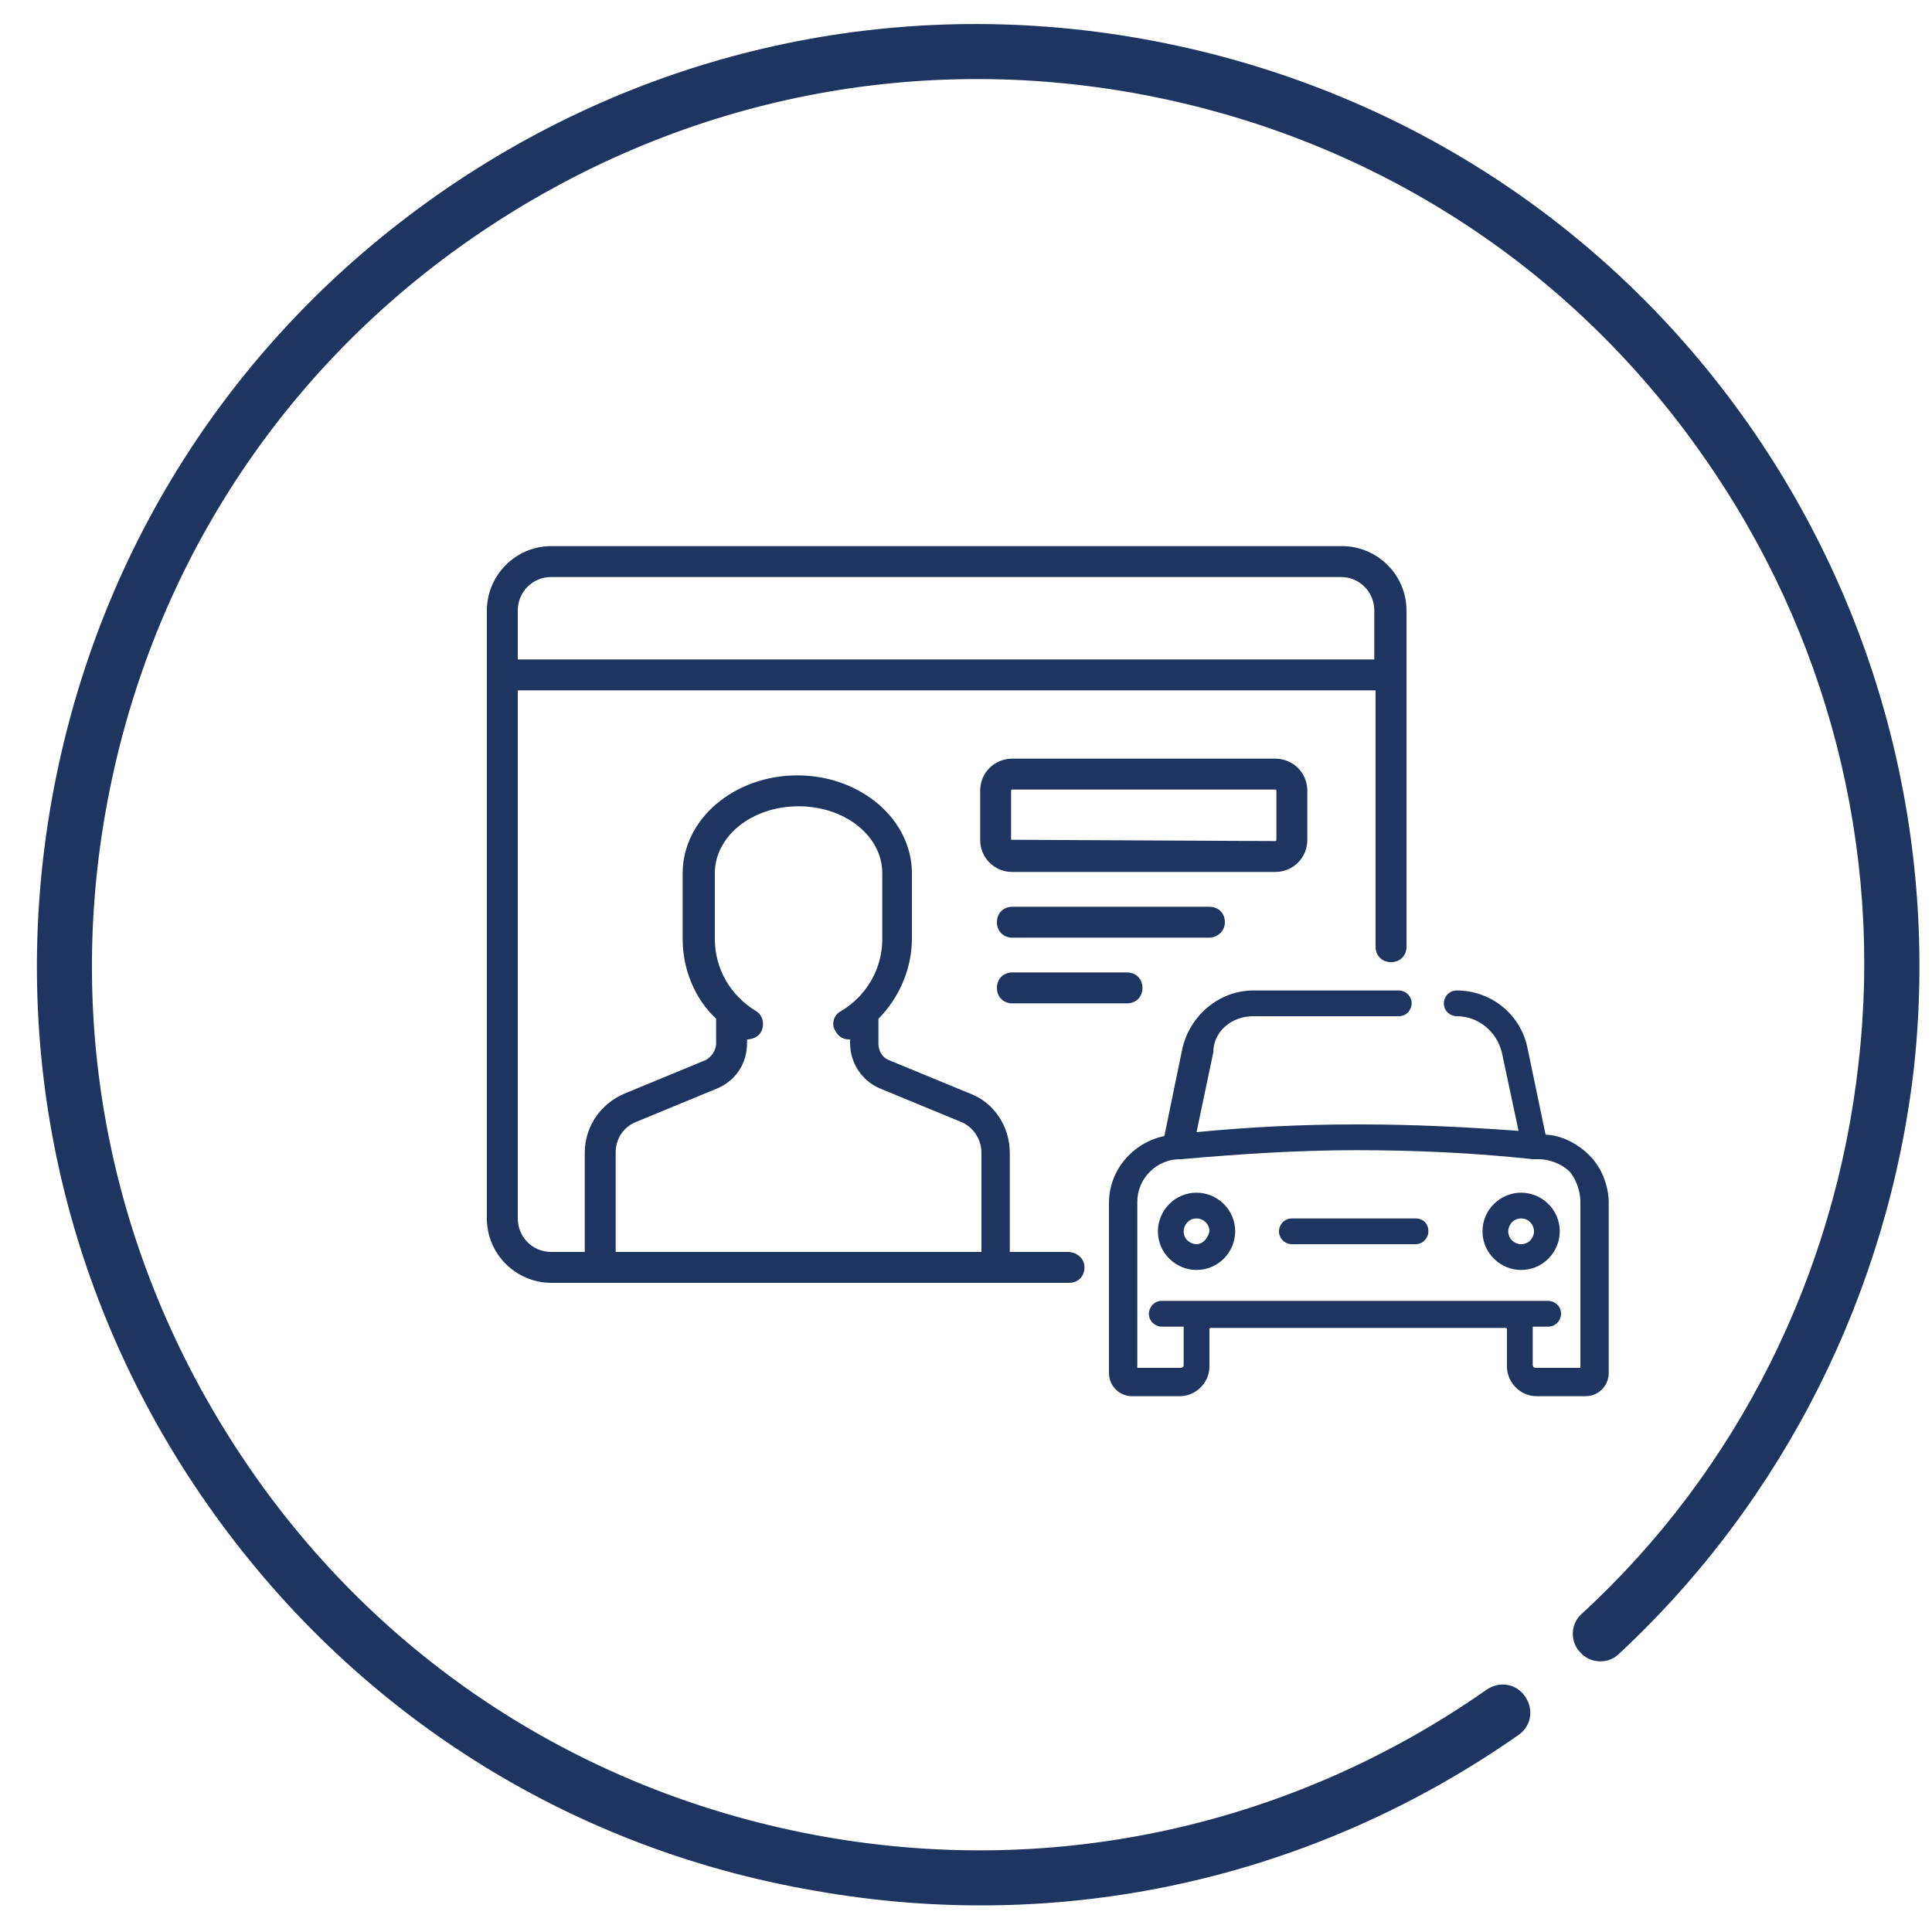
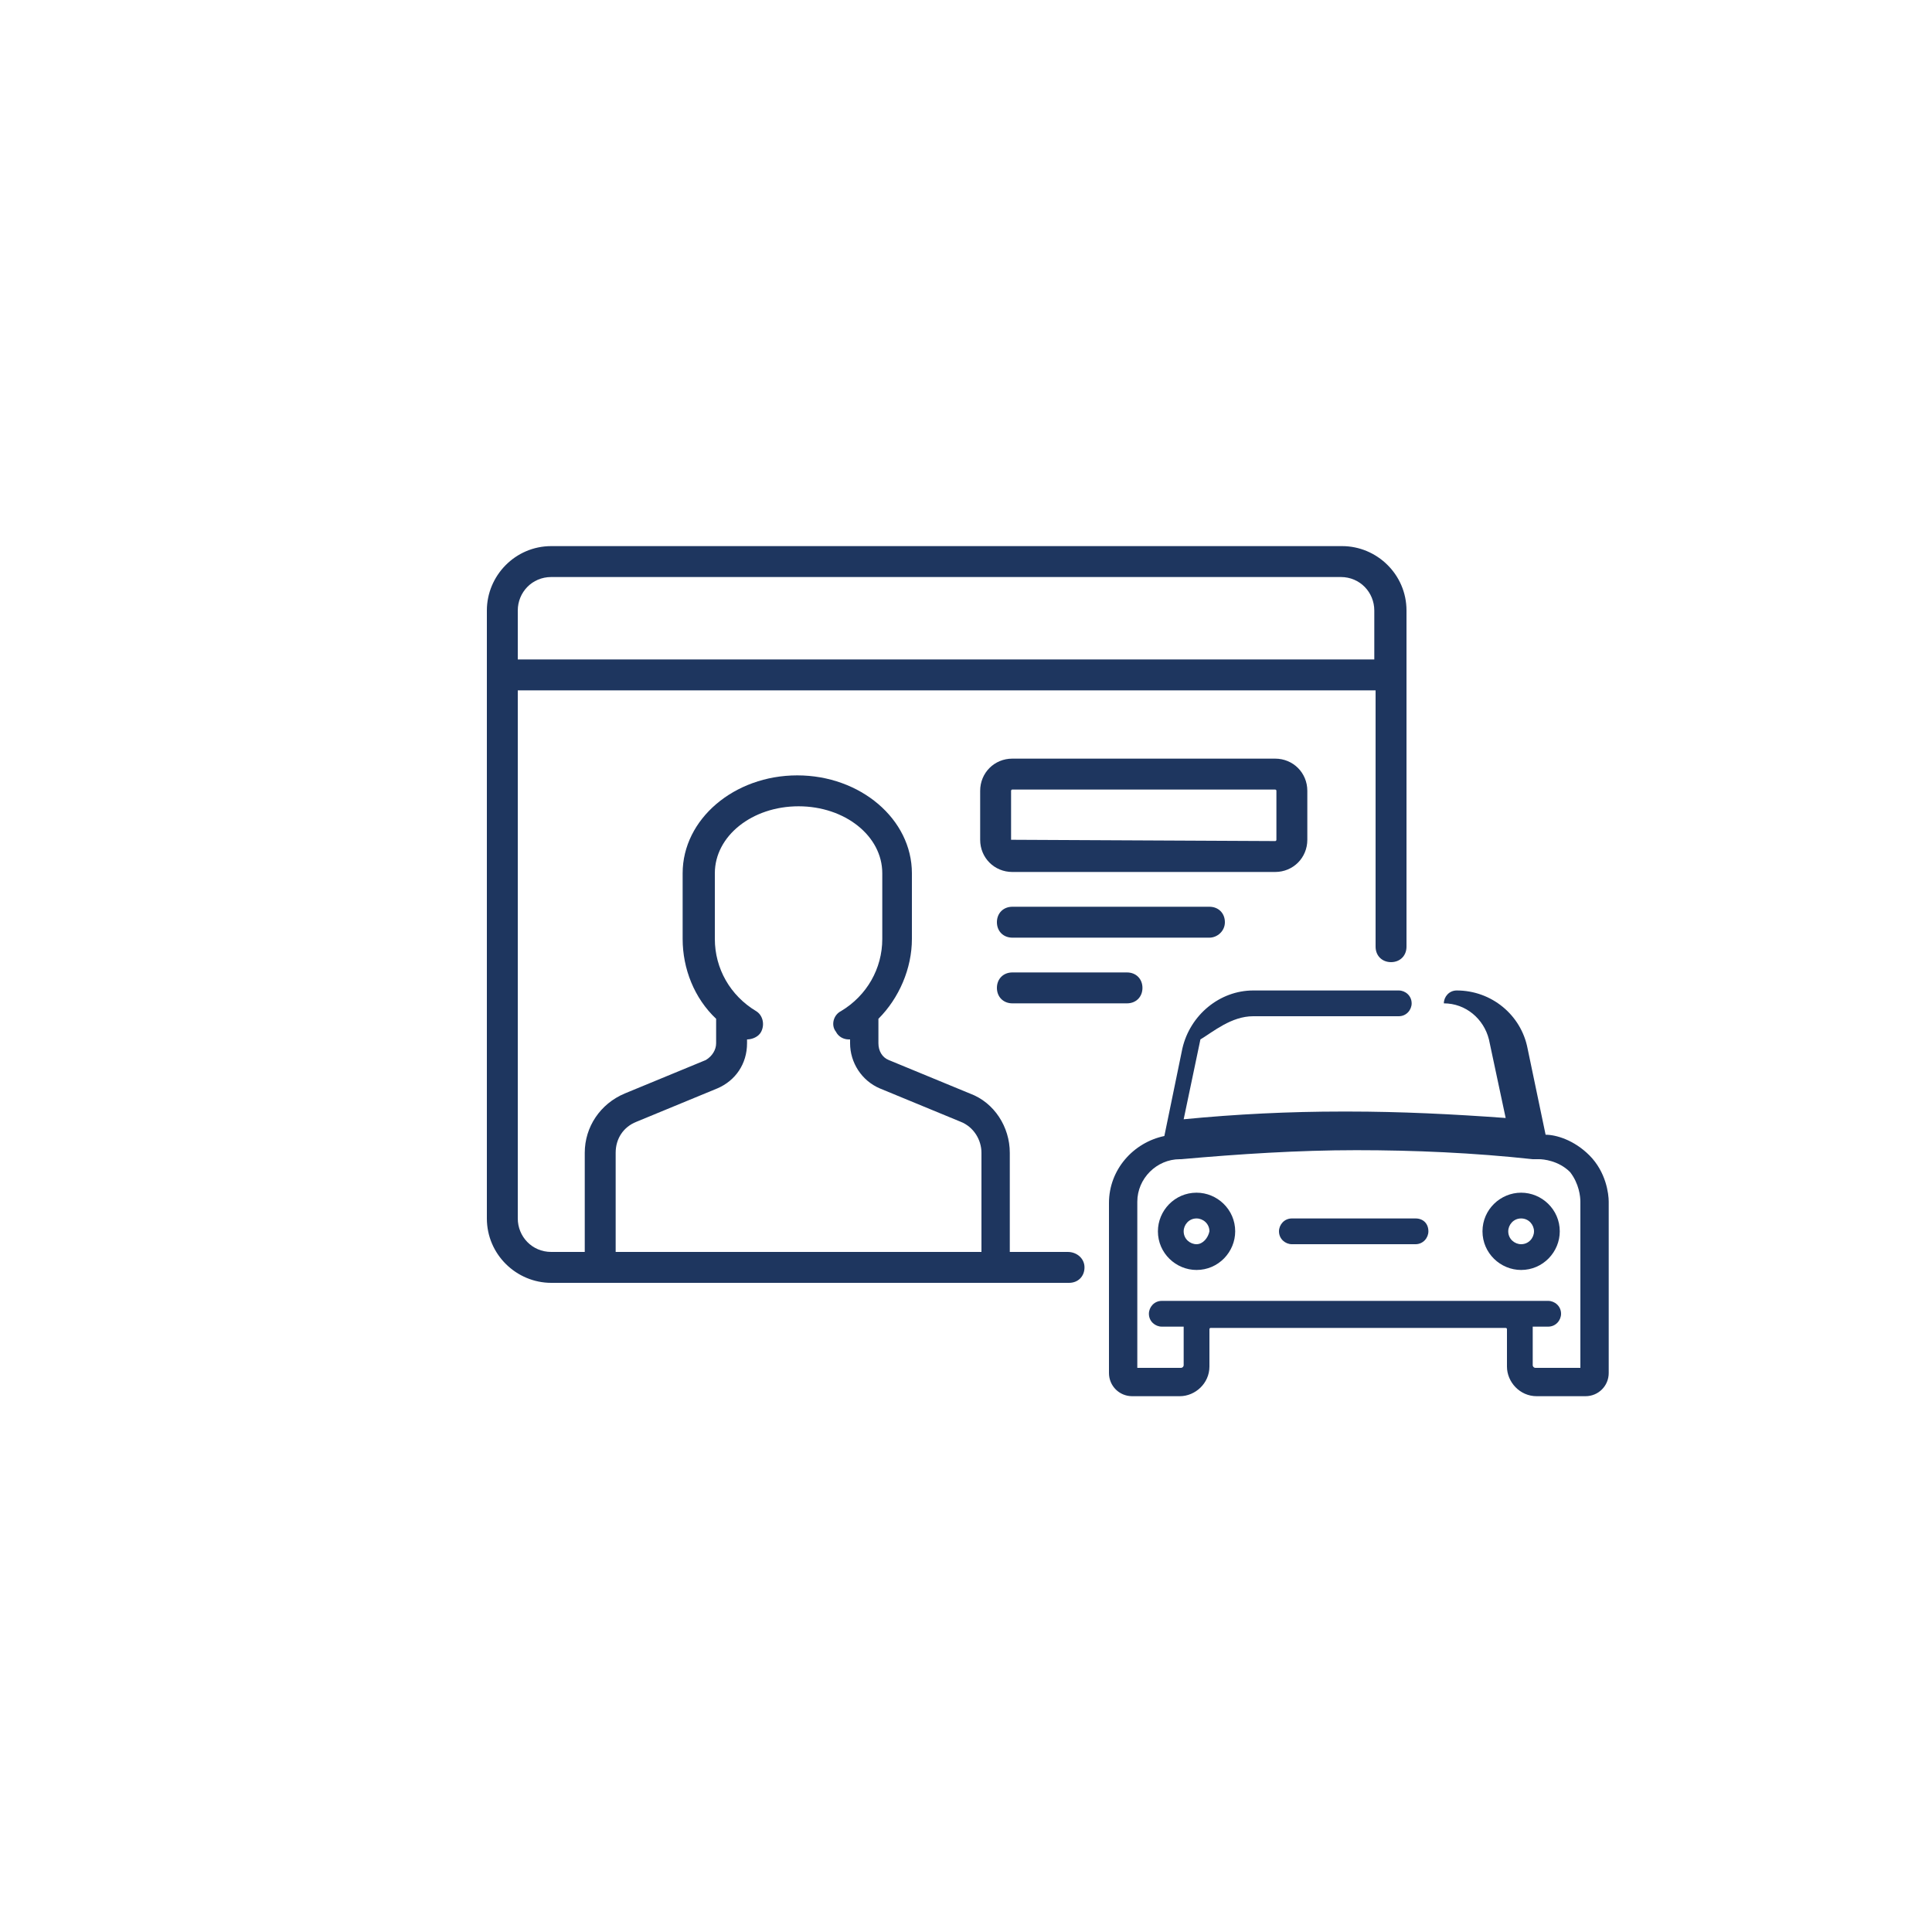
<svg xmlns="http://www.w3.org/2000/svg" version="1.1" id="Capa_1" x="0px" y="0px" viewBox="0 0 150 150" style="enable-background:new 0 0 150 150;" xml:space="preserve">
  <style type="text/css">
	.st0{fill:#1E365F;}
</style>
  <g>
    <path class="st0" d="M120.6,89.1c-0.1-0.1-0.1-0.1-0.2-0.2c0.2-0.1,0.4-0.2,0.6-0.3C120.9,88.8,120.7,89,120.6,89.1z" />
-     <path class="st0" d="M97.3,78.9h11.3c0.6,0,1-0.5,1-1c0-0.6-0.5-1-1-1H97.3c-2.6,0-4.9,1.9-5.5,4.5l-1.4,6.8   c-2.4,0.5-4.3,2.6-4.3,5.2v13.2c0,1,0.8,1.8,1.8,1.8h3.7c1.2,0,2.3-1,2.3-2.3v-2.9c0,0,0-0.1,0.1-0.1h22.9c0,0,0.1,0,0.1,0.1v2.9   c0,1.2,1,2.3,2.3,2.3h3.8c1,0,1.8-0.8,1.8-1.8V93.3c0-0.6-0.2-2.3-1.5-3.6c-1.2-1.2-2.6-1.6-3.4-1.6l-1.4-6.7   c-0.5-2.6-2.8-4.5-5.5-4.5c-0.6,0-1,0.5-1,1c0,0.6,0.5,1,1,1c1.7,0,3.1,1.2,3.5,2.8l1.3,6.1c-4.1-0.3-8.2-0.5-12.2-0.5h-0.5   c-4.1,0-8.2,0.2-12.3,0.6l1.3-6.2C94.2,80.1,95.6,78.9,97.3,78.9L97.3,78.9z M122.7,93.3v12.9h-3.5c-0.1,0-0.2-0.1-0.2-0.2v-2.9   c0,0,0-0.1,0-0.1h1.2c0.6,0,1-0.5,1-1c0-0.6-0.5-1-1-1h-30c-0.6,0-1,0.5-1,1c0,0.6,0.5,1,1,1h1.7c0,0,0,0.1,0,0.1v2.9   c0,0.1-0.1,0.2-0.2,0.2h-3.4V93.3c0-1.8,1.5-3.3,3.3-3.3c0,0,0.1,0,0.1,0c4.5-0.4,9.1-0.7,13.6-0.7c4.5,0,9.1,0.2,13.7,0.7   c0,0,0.1,0,0.1,0c0.1,0,0.1,0,0.2,0c0.1,0,0.1,0,0.1,0c0,0,0.1,0,0.1,0c0.3,0,1.5,0.1,2.4,1C122.6,91.9,122.7,92.9,122.7,93.3   L122.7,93.3z M122.7,93.3" />
+     <path class="st0" d="M97.3,78.9h11.3c0.6,0,1-0.5,1-1c0-0.6-0.5-1-1-1H97.3c-2.6,0-4.9,1.9-5.5,4.5l-1.4,6.8   c-2.4,0.5-4.3,2.6-4.3,5.2v13.2c0,1,0.8,1.8,1.8,1.8h3.7c1.2,0,2.3-1,2.3-2.3v-2.9c0,0,0-0.1,0.1-0.1h22.9c0,0,0.1,0,0.1,0.1v2.9   c0,1.2,1,2.3,2.3,2.3h3.8c1,0,1.8-0.8,1.8-1.8V93.3c0-0.6-0.2-2.3-1.5-3.6c-1.2-1.2-2.6-1.6-3.4-1.6l-1.4-6.7   c-0.5-2.6-2.8-4.5-5.5-4.5c-0.6,0-1,0.5-1,1c1.7,0,3.1,1.2,3.5,2.8l1.3,6.1c-4.1-0.3-8.2-0.5-12.2-0.5h-0.5   c-4.1,0-8.2,0.2-12.3,0.6l1.3-6.2C94.2,80.1,95.6,78.9,97.3,78.9L97.3,78.9z M122.7,93.3v12.9h-3.5c-0.1,0-0.2-0.1-0.2-0.2v-2.9   c0,0,0-0.1,0-0.1h1.2c0.6,0,1-0.5,1-1c0-0.6-0.5-1-1-1h-30c-0.6,0-1,0.5-1,1c0,0.6,0.5,1,1,1h1.7c0,0,0,0.1,0,0.1v2.9   c0,0.1-0.1,0.2-0.2,0.2h-3.4V93.3c0-1.8,1.5-3.3,3.3-3.3c0,0,0.1,0,0.1,0c4.5-0.4,9.1-0.7,13.6-0.7c4.5,0,9.1,0.2,13.7,0.7   c0,0,0.1,0,0.1,0c0.1,0,0.1,0,0.2,0c0.1,0,0.1,0,0.1,0c0,0,0.1,0,0.1,0c0.3,0,1.5,0.1,2.4,1C122.6,91.9,122.7,92.9,122.7,93.3   L122.7,93.3z M122.7,93.3" />
    <path class="st0" d="M92.9,92.6c-1.7,0-3,1.4-3,3c0,1.7,1.4,3,3,3c1.7,0,3-1.4,3-3C95.9,93.9,94.5,92.6,92.9,92.6L92.9,92.6z    M92.9,96.6c-0.5,0-1-0.4-1-1c0-0.5,0.4-1,1-1c0.5,0,1,0.4,1,1C93.8,96.1,93.4,96.6,92.9,96.6L92.9,96.6z M92.9,96.6" />
    <path class="st0" d="M115.1,95.6c0,1.7,1.4,3,3,3c1.7,0,3-1.4,3-3c0-1.7-1.4-3-3-3C116.5,92.6,115.1,93.9,115.1,95.6L115.1,95.6z    M119.1,95.6c0,0.5-0.4,1-1,1c-0.5,0-1-0.4-1-1c0-0.5,0.4-1,1-1C118.7,94.6,119.1,95.1,119.1,95.6L119.1,95.6z M119.1,95.6" />
    <path class="st0" d="M109.9,94.6h-9.6c-0.6,0-1,0.5-1,1c0,0.6,0.5,1,1,1h9.6c0.6,0,1-0.5,1-1C110.9,95,110.5,94.6,109.9,94.6   L109.9,94.6z M109.9,94.6" />
  </g>
  <g>
    <g>
      <path class="st0" d="M82.9,97.2h-4.5v-7.7c0-2-1.2-3.9-3.1-4.6l-6.3-2.6c-0.5-0.2-0.8-0.7-0.8-1.3v-1.9c1.6-1.6,2.6-3.9,2.6-6.2    v-5.1c0-4.2-4-7.6-8.9-7.6s-8.9,3.4-8.9,7.6v5.1c0,2.3,0.9,4.6,2.6,6.2V81c0,0.5-0.3,1-0.8,1.3l-6.3,2.6c-1.9,0.8-3.1,2.6-3.1,4.6    v7.7h-2.6c-1.5,0-2.6-1.2-2.6-2.6v-41h66.6v19.9c0,0.7,0.5,1.2,1.2,1.2s1.2-0.5,1.2-1.2V47.4c0-2.8-2.3-5-5-5H42.8    c-2.8,0-5,2.3-5,5v47.2c0,2.8,2.3,5,5,5h40.2c0.7,0,1.2-0.5,1.2-1.2S83.6,97.2,82.9,97.2z M42.8,44.8h61.3c1.5,0,2.6,1.2,2.6,2.6    v3.8H40.2v-3.8C40.2,46,41.3,44.8,42.8,44.8z M47.8,89.5c0-1.1,0.6-2,1.6-2.4l6.3-2.6c1.4-0.6,2.3-1.9,2.3-3.5v-0.3    c0.4,0,0.9-0.2,1.1-0.6c0.3-0.6,0.1-1.3-0.4-1.6c-2-1.2-3.2-3.3-3.2-5.6v-5.1c0-2.9,2.9-5.2,6.5-5.2c3.6,0,6.5,2.3,6.5,5.2v5.1    c0,2.3-1.2,4.4-3.2,5.6c-0.6,0.3-0.8,1.1-0.4,1.6c0.2,0.4,0.6,0.6,1,0.6c0,0,0.1,0,0.1,0V81c0,1.5,0.9,2.9,2.3,3.5l6.3,2.6    c1,0.4,1.6,1.4,1.6,2.4v7.7H47.8V89.5z" />
      <path class="st0" d="M101.5,65.2v-3.8c0-1.4-1.1-2.5-2.5-2.5H78.6c-1.4,0-2.5,1.1-2.5,2.5v3.8c0,1.4,1.1,2.5,2.5,2.5H99    C100.4,67.7,101.5,66.6,101.5,65.2z M78.5,65.2v-3.8c0,0,0-0.1,0.1-0.1H99c0,0,0.1,0,0.1,0.1v3.8c0,0,0,0.1-0.1,0.1L78.5,65.2    C78.5,65.3,78.5,65.3,78.5,65.2z" />
      <path class="st0" d="M95.1,71.6c0-0.7-0.5-1.2-1.2-1.2H78.6c-0.7,0-1.2,0.5-1.2,1.2c0,0.7,0.5,1.2,1.2,1.2h15.3    C94.5,72.8,95.1,72.3,95.1,71.6z" />
      <path class="st0" d="M78.6,75.5c-0.7,0-1.2,0.5-1.2,1.2s0.5,1.2,1.2,1.2h8.9c0.7,0,1.2-0.5,1.2-1.2s-0.5-1.2-1.2-1.2H78.6z" />
    </g>
-     <path class="st0" d="M88.6,3C69.4-0.4,50,3.9,34,15.1S7.4,43,4,62.2c-3.4,19.2,0.9,38.6,12.1,54.6s27.9,26.7,47.2,30   c19.2,3.4,38.6-0.9,54.6-12.1c1-0.7,1.2-2,0.5-3c-0.7-1-2-1.2-3-0.5c-15,10.5-33.3,14.6-51.4,11.4c-18.1-3.2-33.9-13.2-44.4-28.3   S5,81.1,8.2,63c3.2-18.1,13.2-33.9,28.3-44.4S69.8,4,87.9,7.2c18.1,3.2,33.9,13.2,44.4,28.3c9.6,13.7,13.9,30.4,12,47   c-1.8,16.4-9.4,31.7-21.5,42.8c-0.9,0.8-0.9,2.2-0.1,3c0.8,0.9,2.2,0.9,3,0.1c12.8-11.9,20.9-28.1,22.9-45.5   c1.9-17.6-2.6-35.3-12.8-49.9C124.6,17,107.8,6.4,88.6,3L88.6,3z M88.6,3" />
  </g>
</svg>